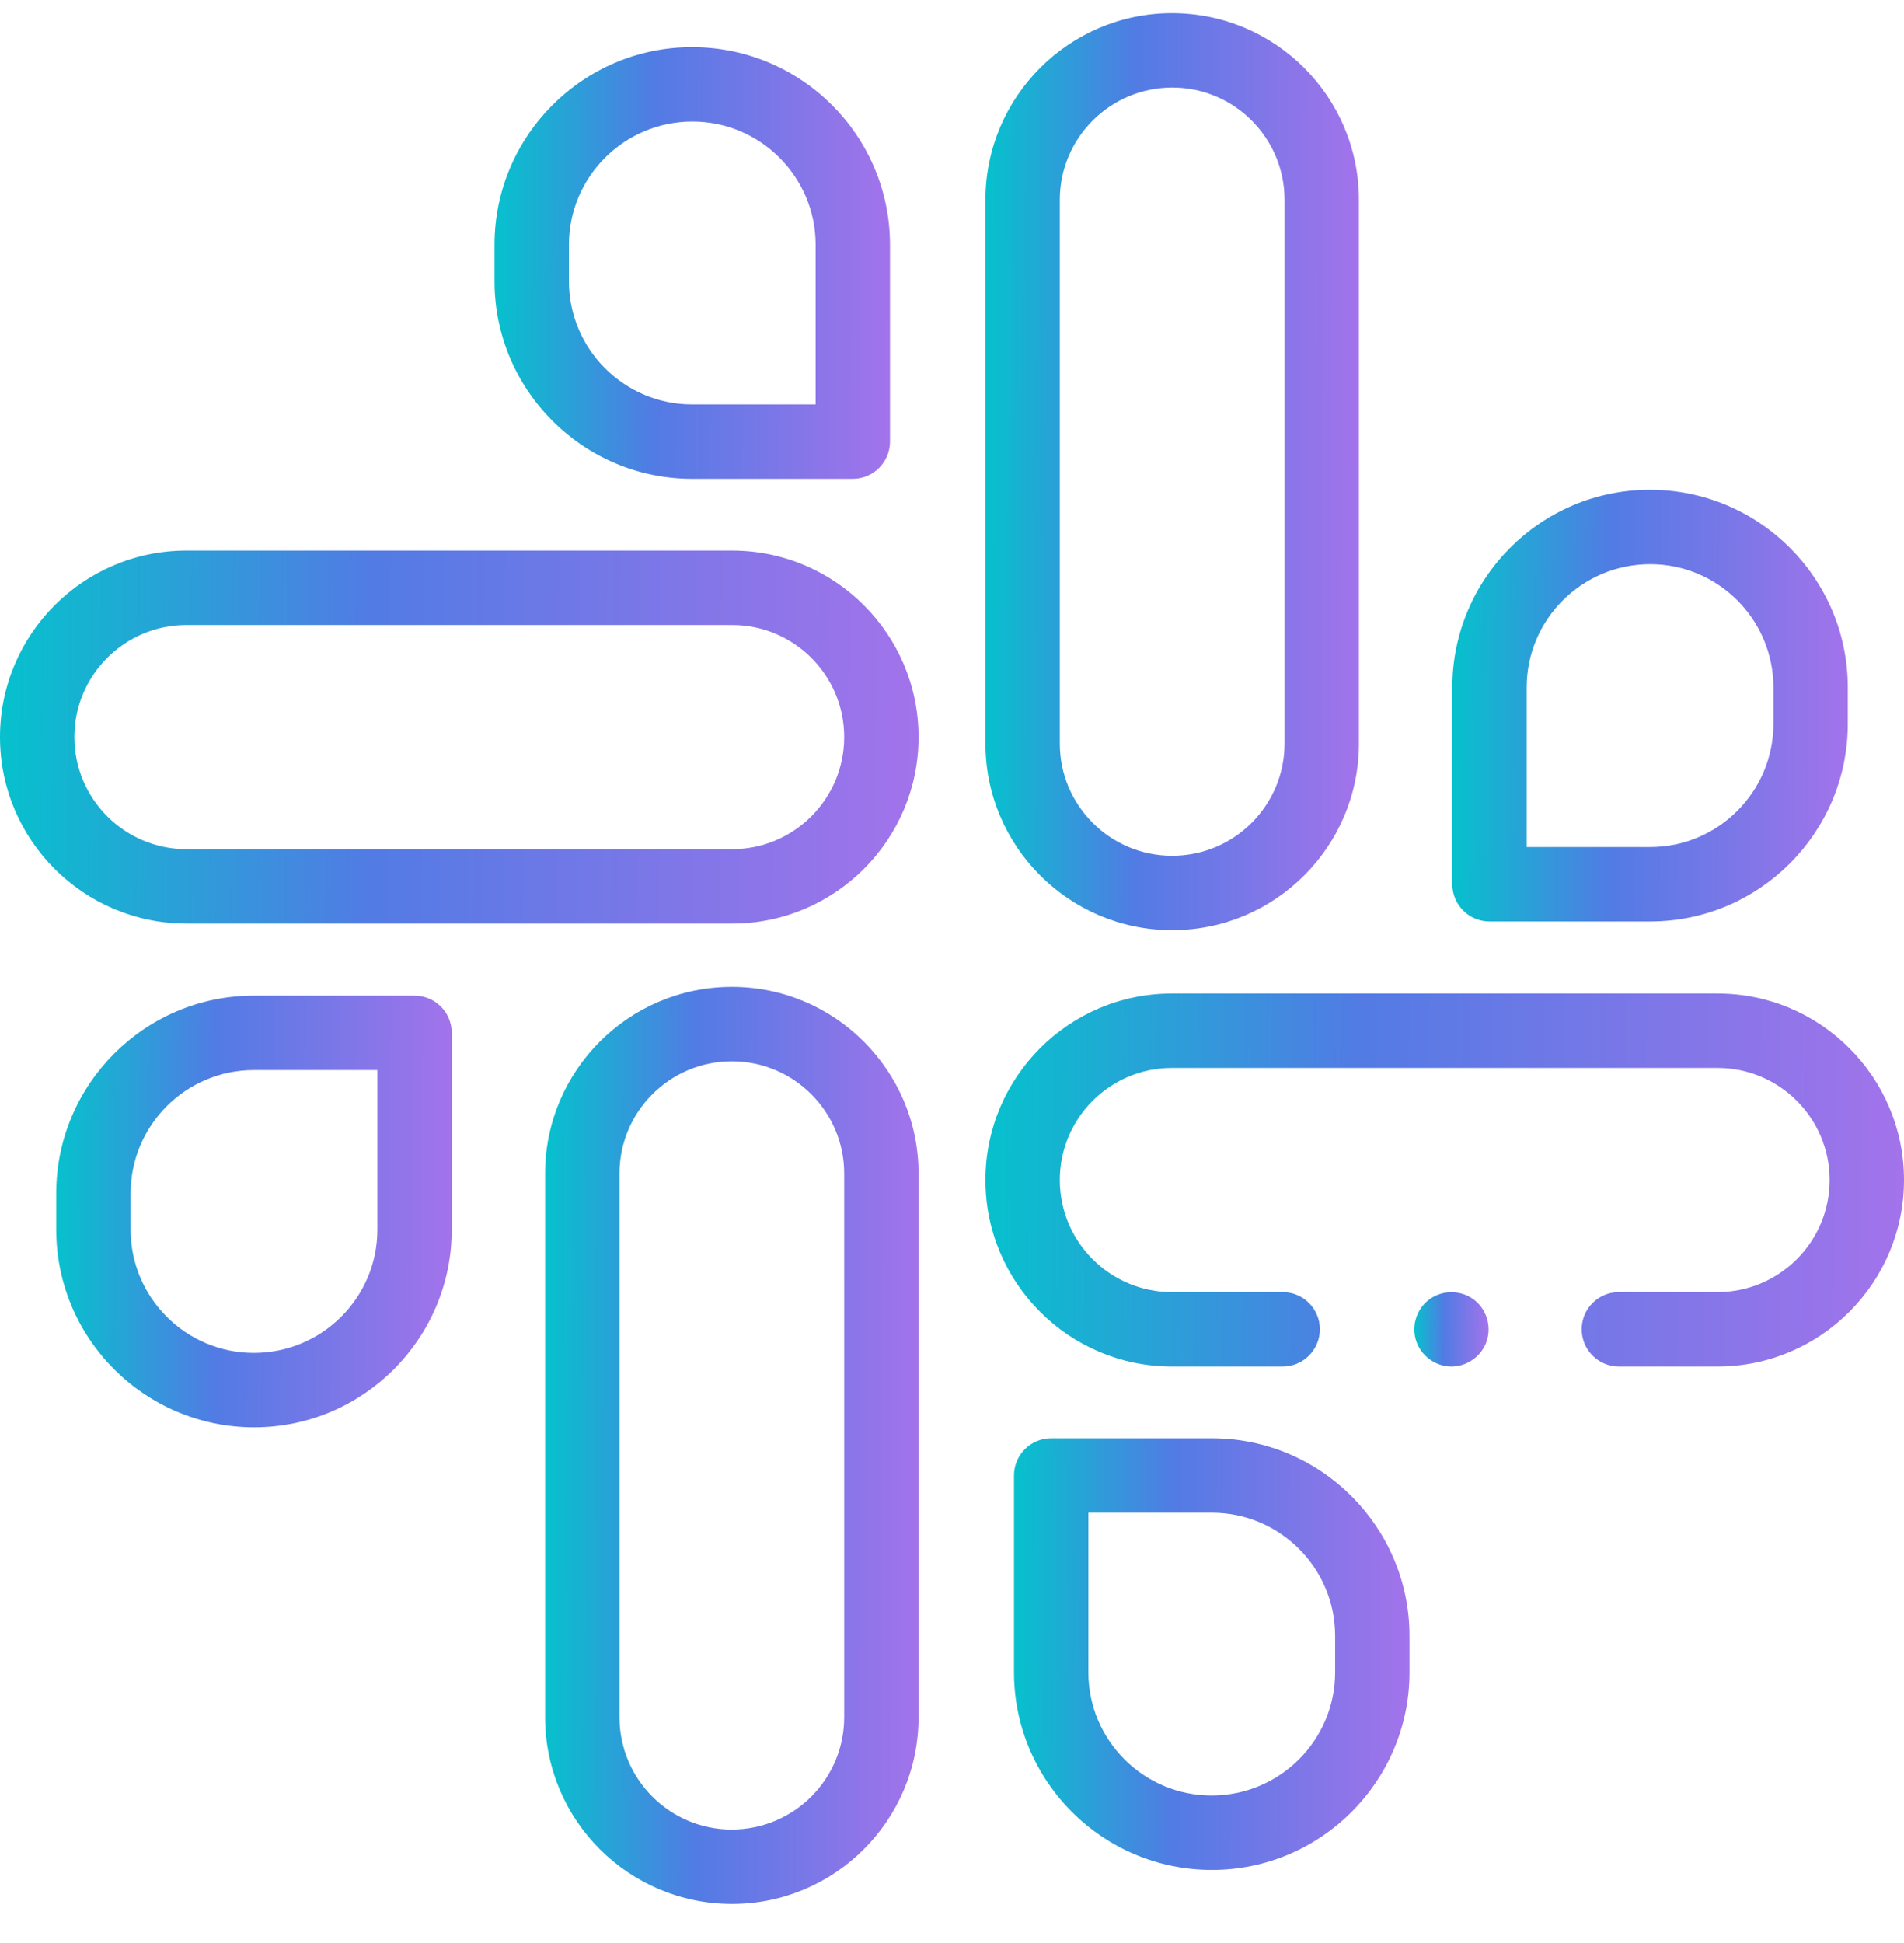
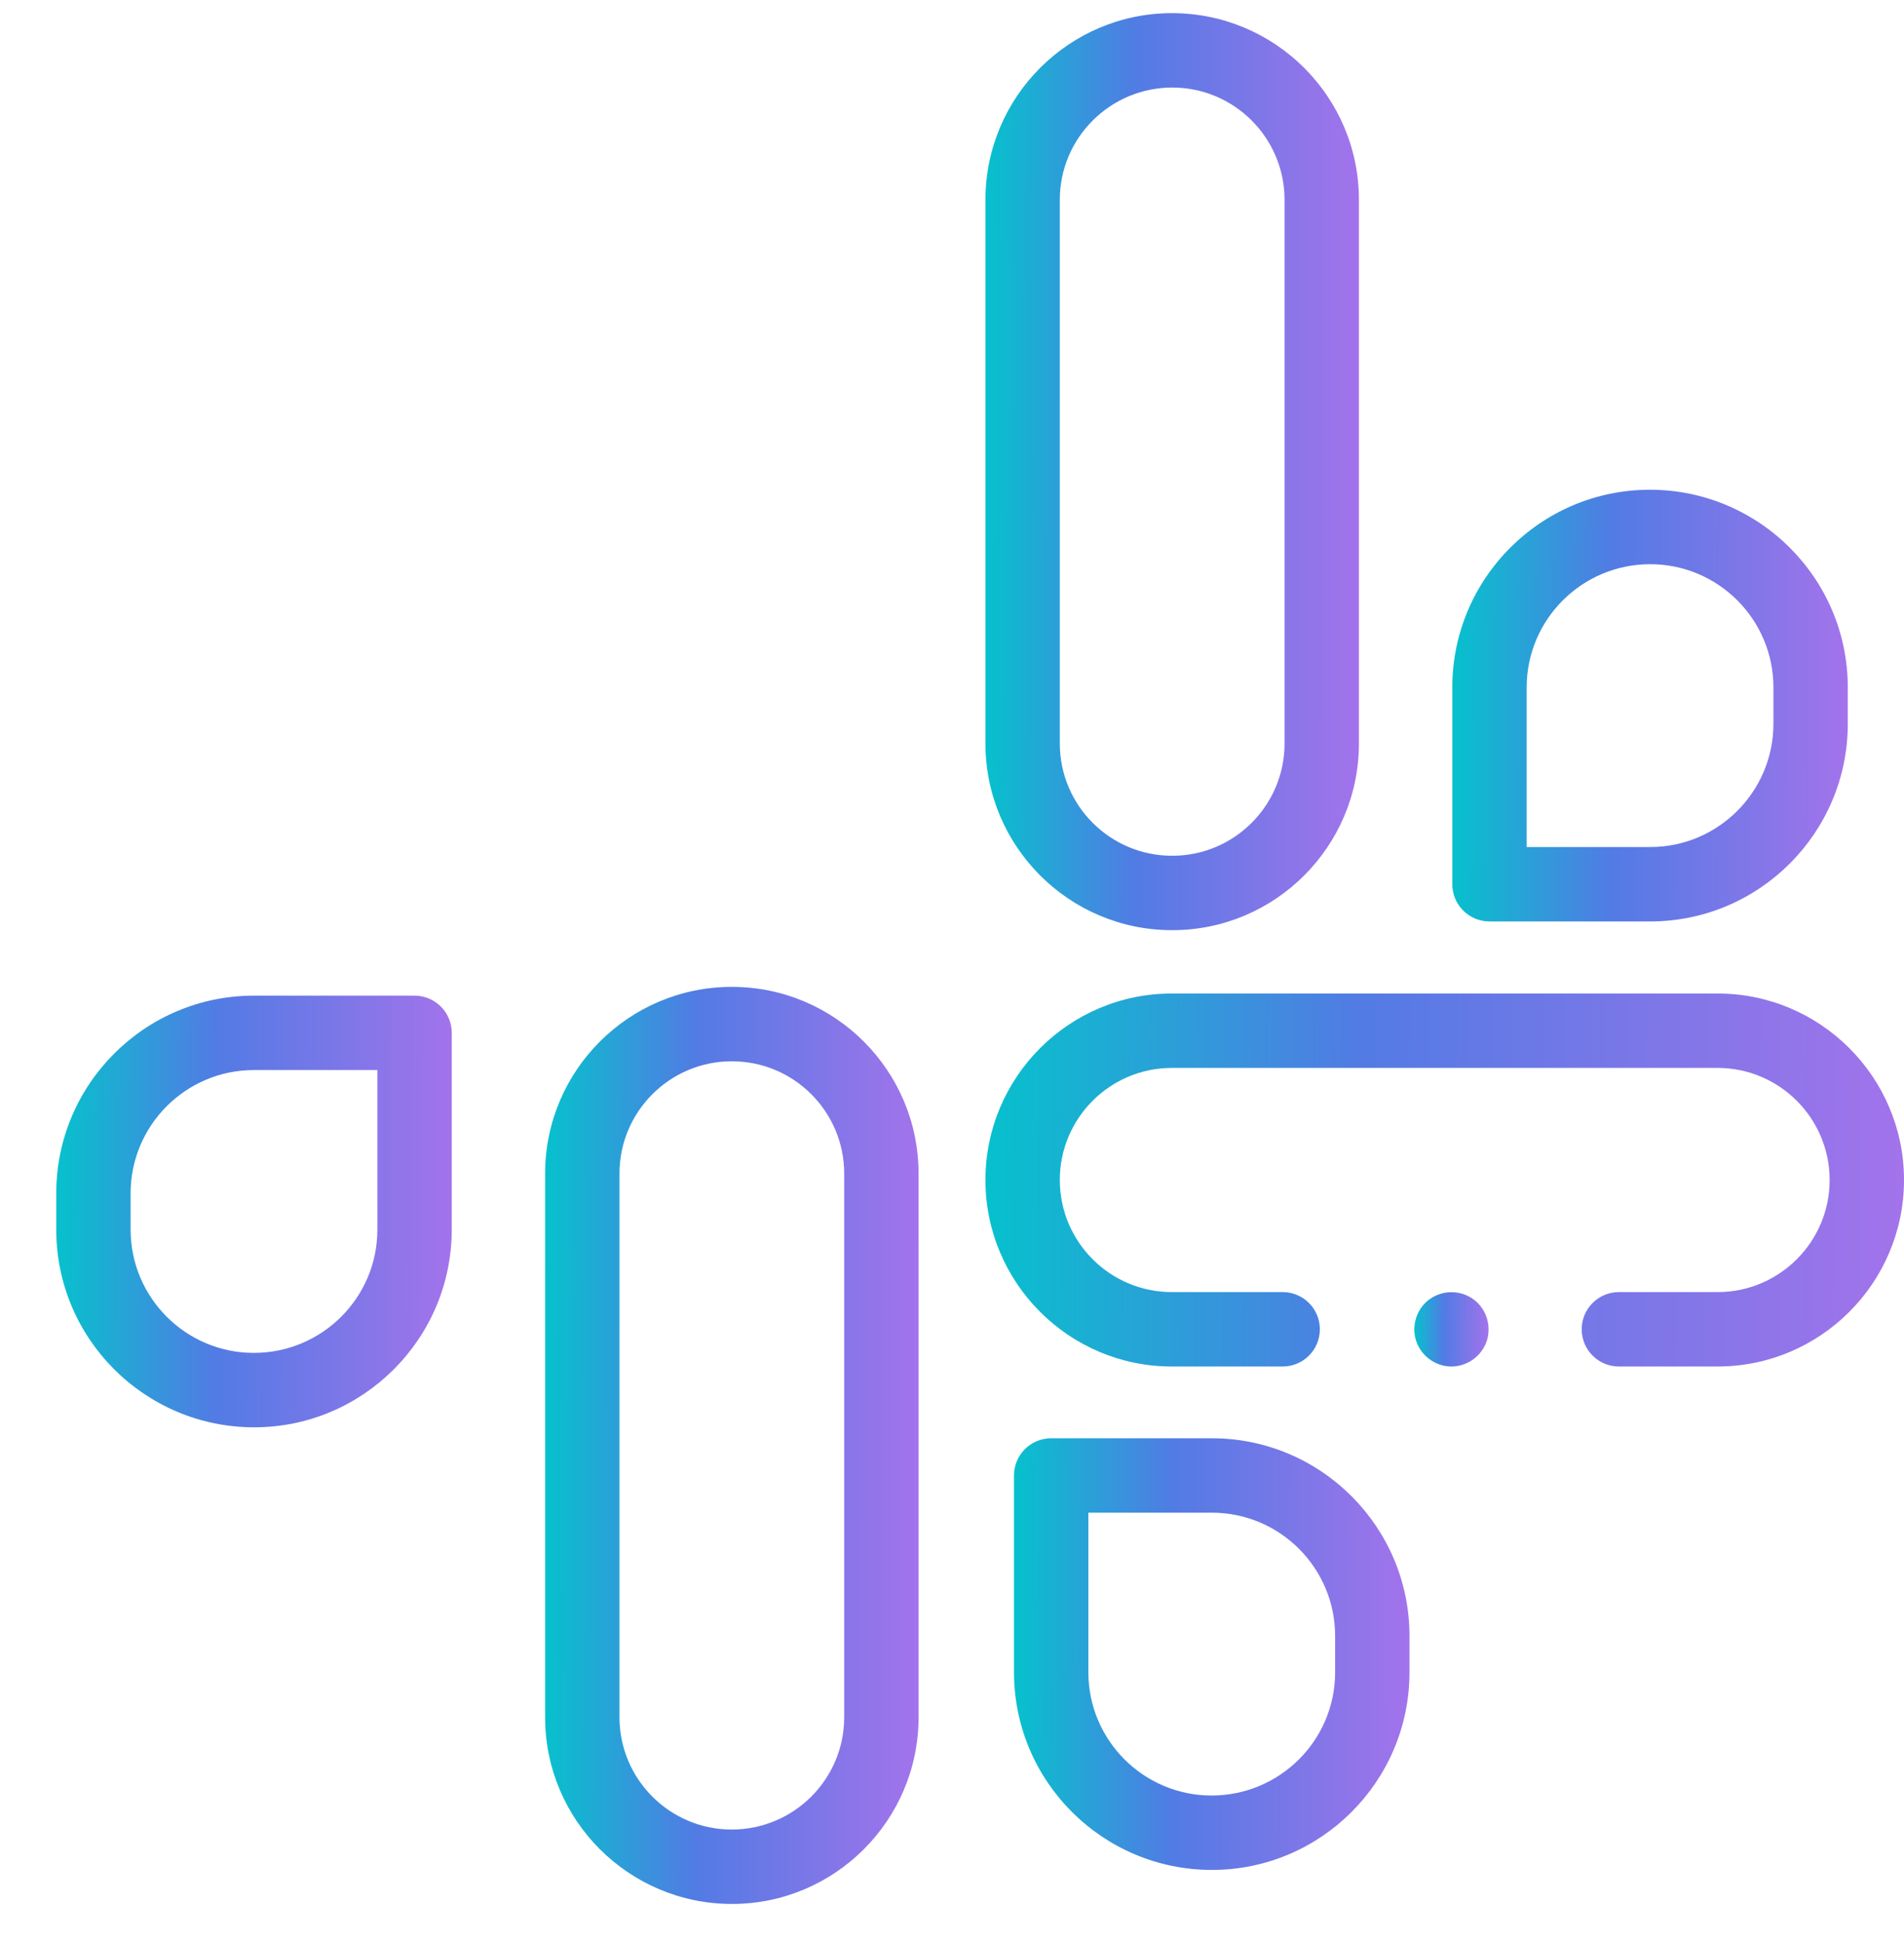
<svg xmlns="http://www.w3.org/2000/svg" width="50" height="51" viewBox="0 0 50 51" fill="none">
  <g clip-path="url(#clip0_7689_32005)">
    <path d="M30.777 24.415H30.786C33.488 24.415 35.686 22.218 35.686 19.516V5.244C35.686 2.542 33.488 0.345 30.777 0.345C28.076 0.345 25.878 2.543 25.878 5.244V19.516C25.878 22.218 28.076 24.415 30.777 24.415ZM27.831 5.244C27.831 3.62 29.153 2.298 30.786 2.298C32.411 2.298 33.733 3.62 33.733 5.244V19.516C33.733 21.141 32.411 22.462 30.786 22.462H30.777C29.153 22.462 27.831 21.141 27.831 19.516V5.244Z" fill="url(#paint0_linear_7689_32005)" />
    <path d="M19.223 25.904H19.214C16.512 25.904 14.315 28.102 14.315 30.804V45.076C14.315 47.777 16.512 49.975 19.223 49.975C21.924 49.975 24.122 47.777 24.122 45.076V30.804C24.122 28.102 21.924 25.904 19.223 25.904ZM22.169 45.076C22.169 46.7 20.847 48.022 19.214 48.022C17.589 48.022 16.268 46.7 16.268 45.076V30.804C16.268 29.179 17.589 27.857 19.214 27.857H19.223C20.847 27.857 22.169 29.179 22.169 30.804V45.076Z" fill="url(#paint1_linear_7689_32005)" />
-     <path d="M19.228 14.452H4.894C2.195 14.452 0 16.647 0 19.348C0 22.047 2.195 24.242 4.894 24.242H19.228C21.926 24.242 24.122 22.047 24.122 19.348V19.346C24.122 16.647 21.926 14.452 19.228 14.452ZM22.169 19.348C22.169 20.97 20.849 22.289 19.228 22.289H4.894C3.272 22.289 1.953 20.97 1.953 19.346C1.953 17.724 3.272 16.405 4.894 16.405H19.228C20.849 16.405 22.169 17.724 22.169 19.346L22.169 19.348Z" fill="url(#paint2_linear_7689_32005)" />
    <path d="M39.114 24.186H43.336C46.197 24.186 48.524 21.858 48.524 18.998V18.044C48.524 15.183 46.197 12.855 43.326 12.855C40.465 12.855 38.138 15.183 38.138 18.044V23.209C38.138 23.749 38.575 24.186 39.114 24.186ZM40.091 18.044C40.091 16.26 41.542 14.809 43.336 14.809C45.12 14.809 46.571 16.26 46.571 18.044V18.998C46.571 20.781 45.12 22.233 43.336 22.233H40.091V18.044Z" fill="url(#paint3_linear_7689_32005)" />
    <path d="M10.886 26.134H6.665C3.804 26.134 1.477 28.461 1.477 31.322V32.276C1.477 35.137 3.804 37.464 6.675 37.464C9.535 37.464 11.863 35.137 11.863 32.276V27.11C11.863 26.571 11.425 26.134 10.886 26.134ZM9.91 32.276C9.91 34.06 8.458 35.511 6.665 35.511C4.881 35.511 3.43 34.06 3.43 32.276V31.322C3.43 29.538 4.881 28.087 6.665 28.087H9.91V32.276Z" fill="url(#paint4_linear_7689_32005)" />
-     <path d="M18.174 12.568H22.396C22.935 12.568 23.372 12.13 23.372 11.591V6.425C23.372 3.565 21.045 1.237 18.174 1.237C15.314 1.237 12.986 3.565 12.986 6.425V7.379C12.986 10.24 15.314 12.568 18.174 12.568ZM14.94 6.425C14.94 4.642 16.391 3.19 18.184 3.19C19.968 3.19 21.419 4.642 21.419 6.425V10.615H18.174C16.391 10.615 14.94 9.163 14.94 7.379V6.425Z" fill="url(#paint5_linear_7689_32005)" />
    <path d="M31.826 37.752H27.605C27.065 37.752 26.628 38.189 26.628 38.728V43.894C26.628 46.755 28.955 49.082 31.826 49.082C34.687 49.082 37.014 46.755 37.014 43.894V42.94C37.014 40.079 34.687 37.752 31.826 37.752ZM35.061 43.894C35.061 45.678 33.61 47.129 31.816 47.129C30.032 47.129 28.581 45.678 28.581 43.894V39.705H31.826C33.61 39.705 35.061 41.156 35.061 42.94V43.894Z" fill="url(#paint6_linear_7689_32005)" />
    <path d="M45.106 26.078H30.771C28.073 26.078 25.878 28.273 25.878 30.974C25.878 33.673 28.073 35.868 30.771 35.868H33.684C34.223 35.868 34.66 35.431 34.66 34.891C34.66 34.352 34.223 33.915 33.684 33.915H30.771C29.15 33.915 27.831 32.596 27.831 30.972C27.831 29.35 29.15 28.031 30.771 28.031H45.106C46.727 28.031 48.047 29.35 48.047 30.974C48.047 32.596 46.727 33.915 45.106 33.915H42.513C41.974 33.915 41.536 34.352 41.536 34.891C41.536 35.431 41.974 35.868 42.513 35.868H45.106C47.804 35.868 50 33.673 50 30.972C50 28.273 47.804 26.078 45.106 26.078Z" fill="url(#paint7_linear_7689_32005)" />
    <path d="M38.658 34.08C38.304 33.844 37.825 33.868 37.496 34.137C37.189 34.388 37.065 34.816 37.188 35.193C37.315 35.584 37.685 35.86 38.097 35.868C38.5 35.875 38.875 35.626 39.024 35.251C39.191 34.83 39.038 34.329 38.658 34.08Z" fill="url(#paint8_linear_7689_32005)" />
  </g>
  <defs>
    <linearGradient id="paint0_linear_7689_32005" x1="25.794" y1="2.852" x2="35.717" y2="2.866" gradientUnits="userSpaceOnUse">
      <stop stop-color="#04C3CC" />
      <stop offset="0.41" stop-color="#527BE4" />
      <stop offset="1" stop-color="#A373EB" />
    </linearGradient>
    <linearGradient id="paint1_linear_7689_32005" x1="14.231" y1="28.412" x2="24.153" y2="28.426" gradientUnits="userSpaceOnUse">
      <stop stop-color="#04C3CC" />
      <stop offset="0.41" stop-color="#527BE4" />
      <stop offset="1" stop-color="#A373EB" />
    </linearGradient>
    <linearGradient id="paint2_linear_7689_32005" x1="-0.206" y1="15.472" x2="24.196" y2="15.684" gradientUnits="userSpaceOnUse">
      <stop stop-color="#04C3CC" />
      <stop offset="0.41" stop-color="#527BE4" />
      <stop offset="1" stop-color="#A373EB" />
    </linearGradient>
    <linearGradient id="paint3_linear_7689_32005" x1="38.049" y1="14.036" x2="48.557" y2="14.07" gradientUnits="userSpaceOnUse">
      <stop stop-color="#04C3CC" />
      <stop offset="0.41" stop-color="#527BE4" />
      <stop offset="1" stop-color="#A373EB" />
    </linearGradient>
    <linearGradient id="paint4_linear_7689_32005" x1="1.388" y1="27.314" x2="11.896" y2="27.348" gradientUnits="userSpaceOnUse">
      <stop stop-color="#04C3CC" />
      <stop offset="0.41" stop-color="#527BE4" />
      <stop offset="1" stop-color="#A373EB" />
    </linearGradient>
    <linearGradient id="paint5_linear_7689_32005" x1="12.898" y1="2.418" x2="23.405" y2="2.452" gradientUnits="userSpaceOnUse">
      <stop stop-color="#04C3CC" />
      <stop offset="0.41" stop-color="#527BE4" />
      <stop offset="1" stop-color="#A373EB" />
    </linearGradient>
    <linearGradient id="paint6_linear_7689_32005" x1="26.539" y1="38.932" x2="37.047" y2="38.966" gradientUnits="userSpaceOnUse">
      <stop stop-color="#04C3CC" />
      <stop offset="0.41" stop-color="#527BE4" />
      <stop offset="1" stop-color="#A373EB" />
    </linearGradient>
    <linearGradient id="paint7_linear_7689_32005" x1="25.672" y1="27.098" x2="50.074" y2="27.31" gradientUnits="userSpaceOnUse">
      <stop stop-color="#04C3CC" />
      <stop offset="0.41" stop-color="#527BE4" />
      <stop offset="1" stop-color="#A373EB" />
    </linearGradient>
    <linearGradient id="paint8_linear_7689_32005" x1="37.124" y1="34.121" x2="39.097" y2="34.128" gradientUnits="userSpaceOnUse">
      <stop stop-color="#04C3CC" />
      <stop offset="0.41" stop-color="#527BE4" />
      <stop offset="1" stop-color="#A373EB" />
    </linearGradient>
    <clipPath id="clip0_7689_32005">
      <rect width="50" height="50" fill="white" transform="translate(0 0.16)" />
    </clipPath>
  </defs>
</svg>